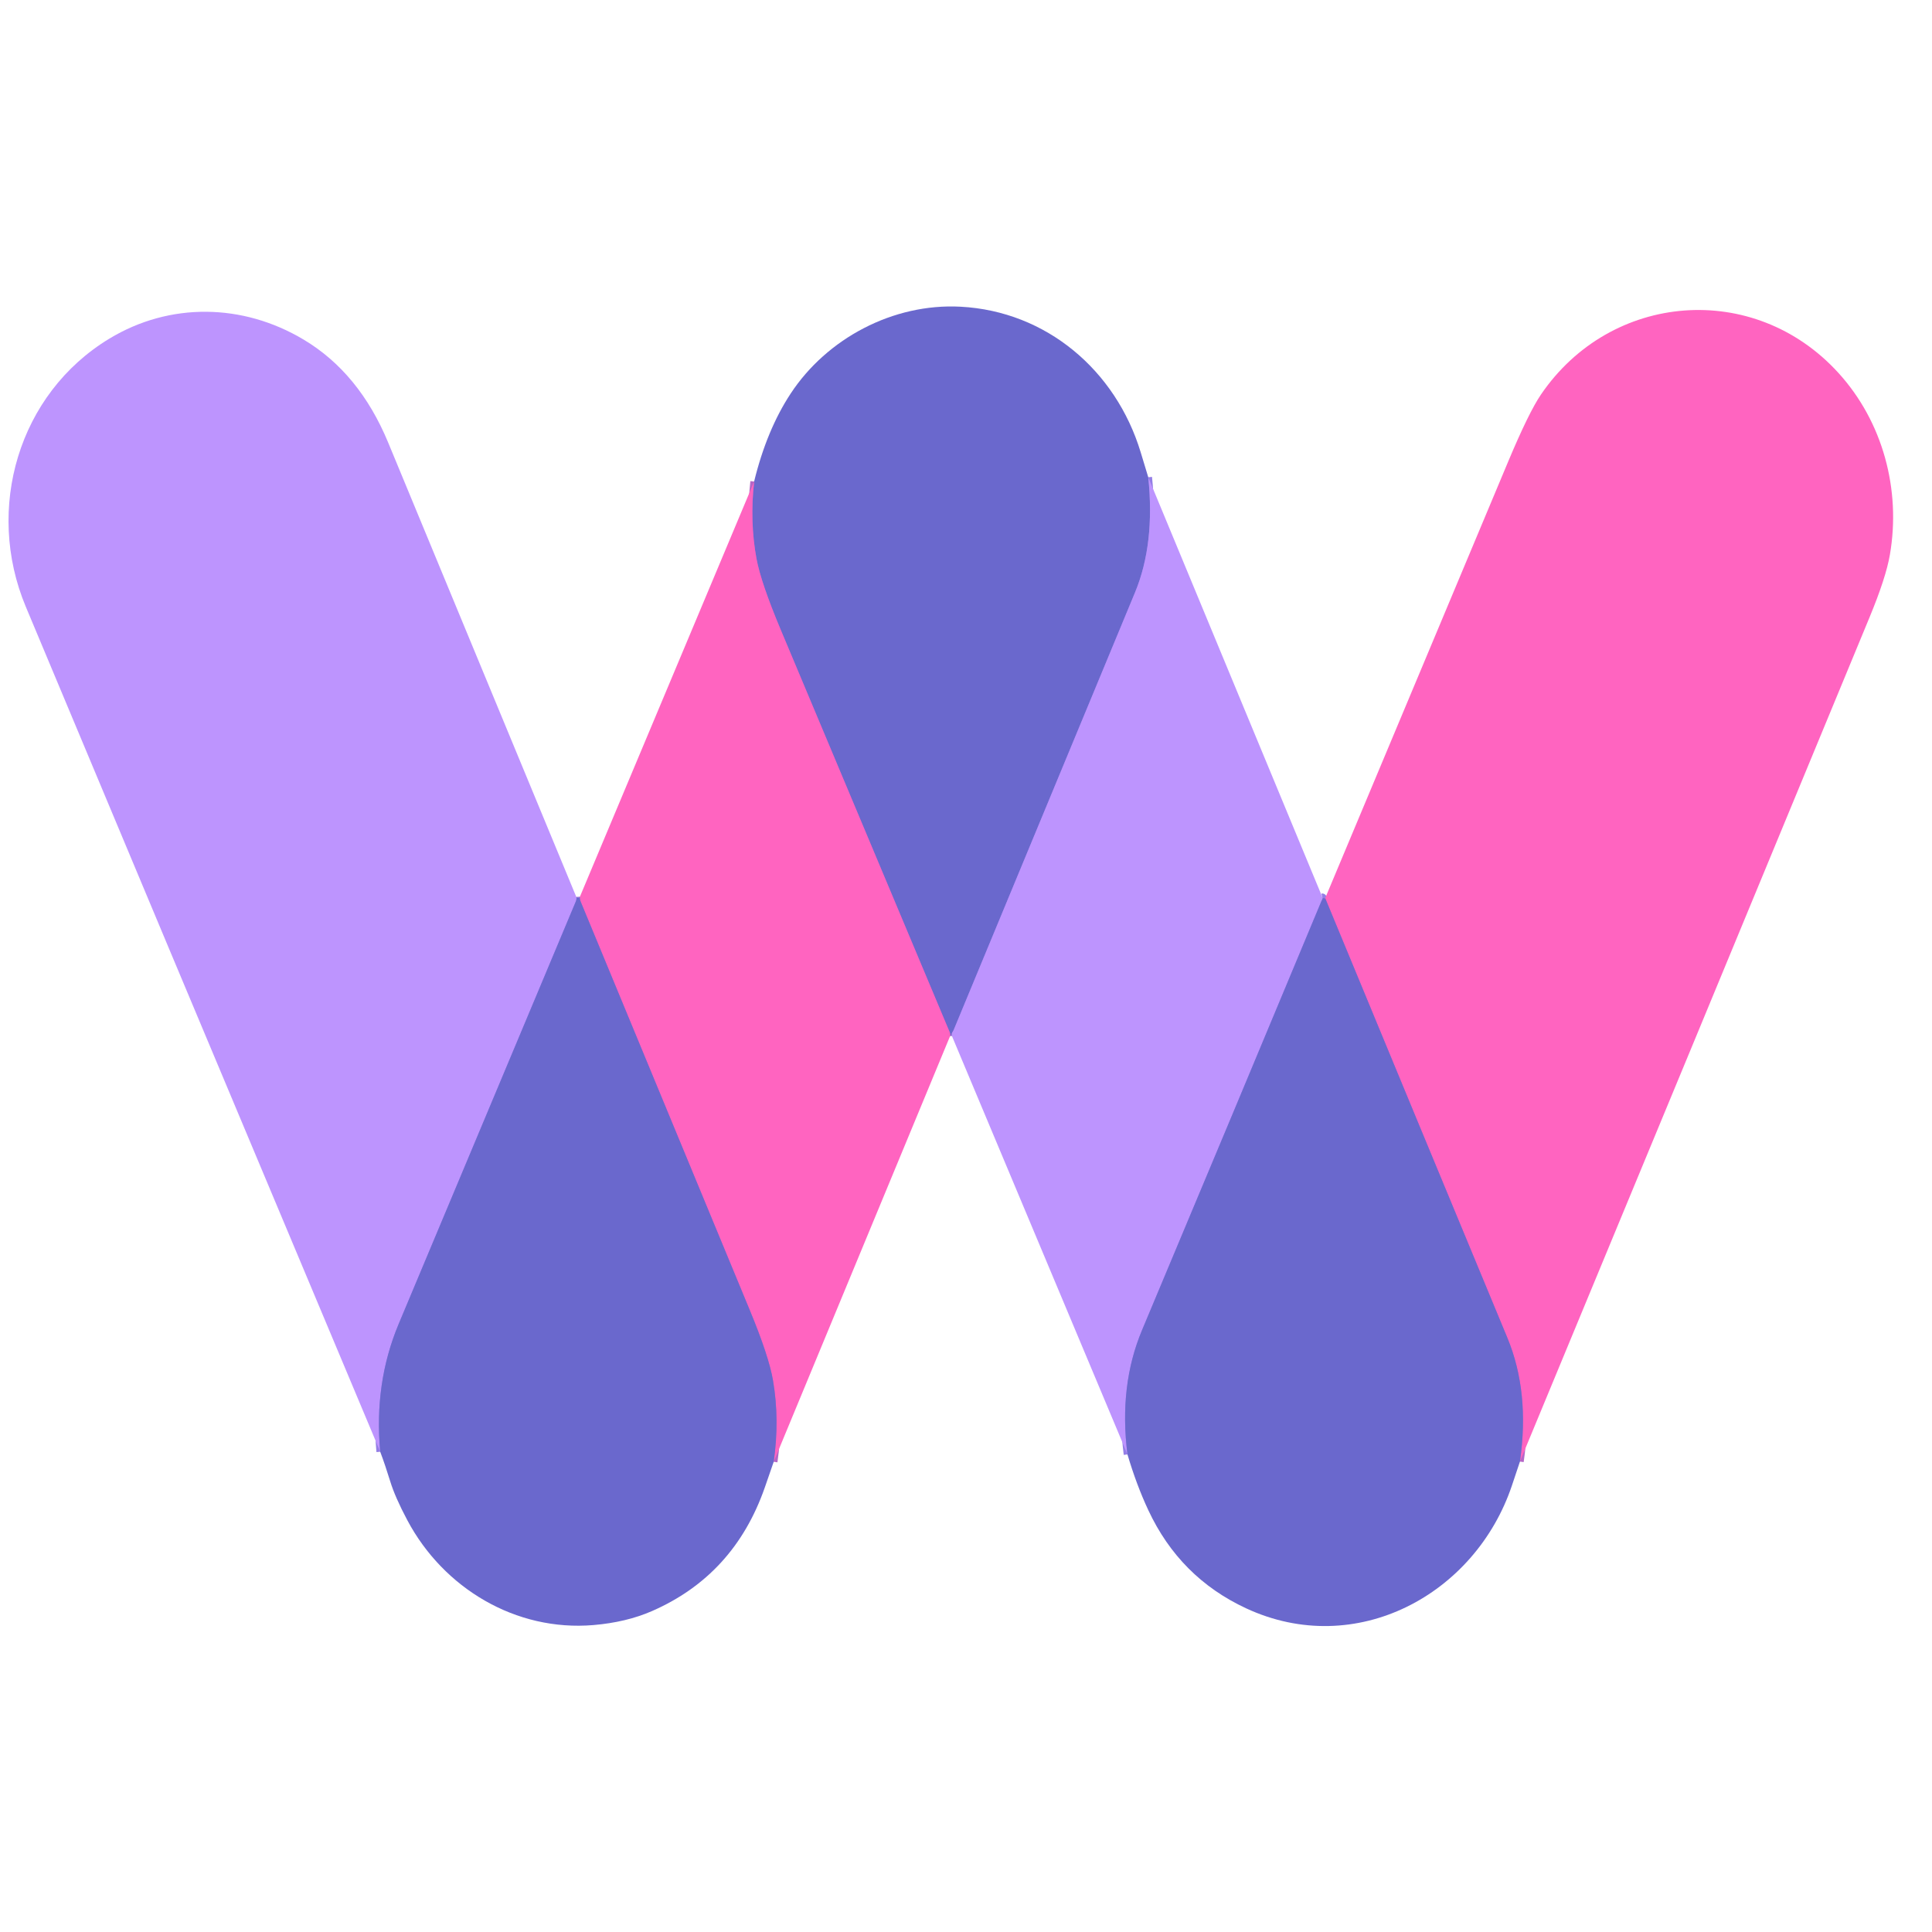
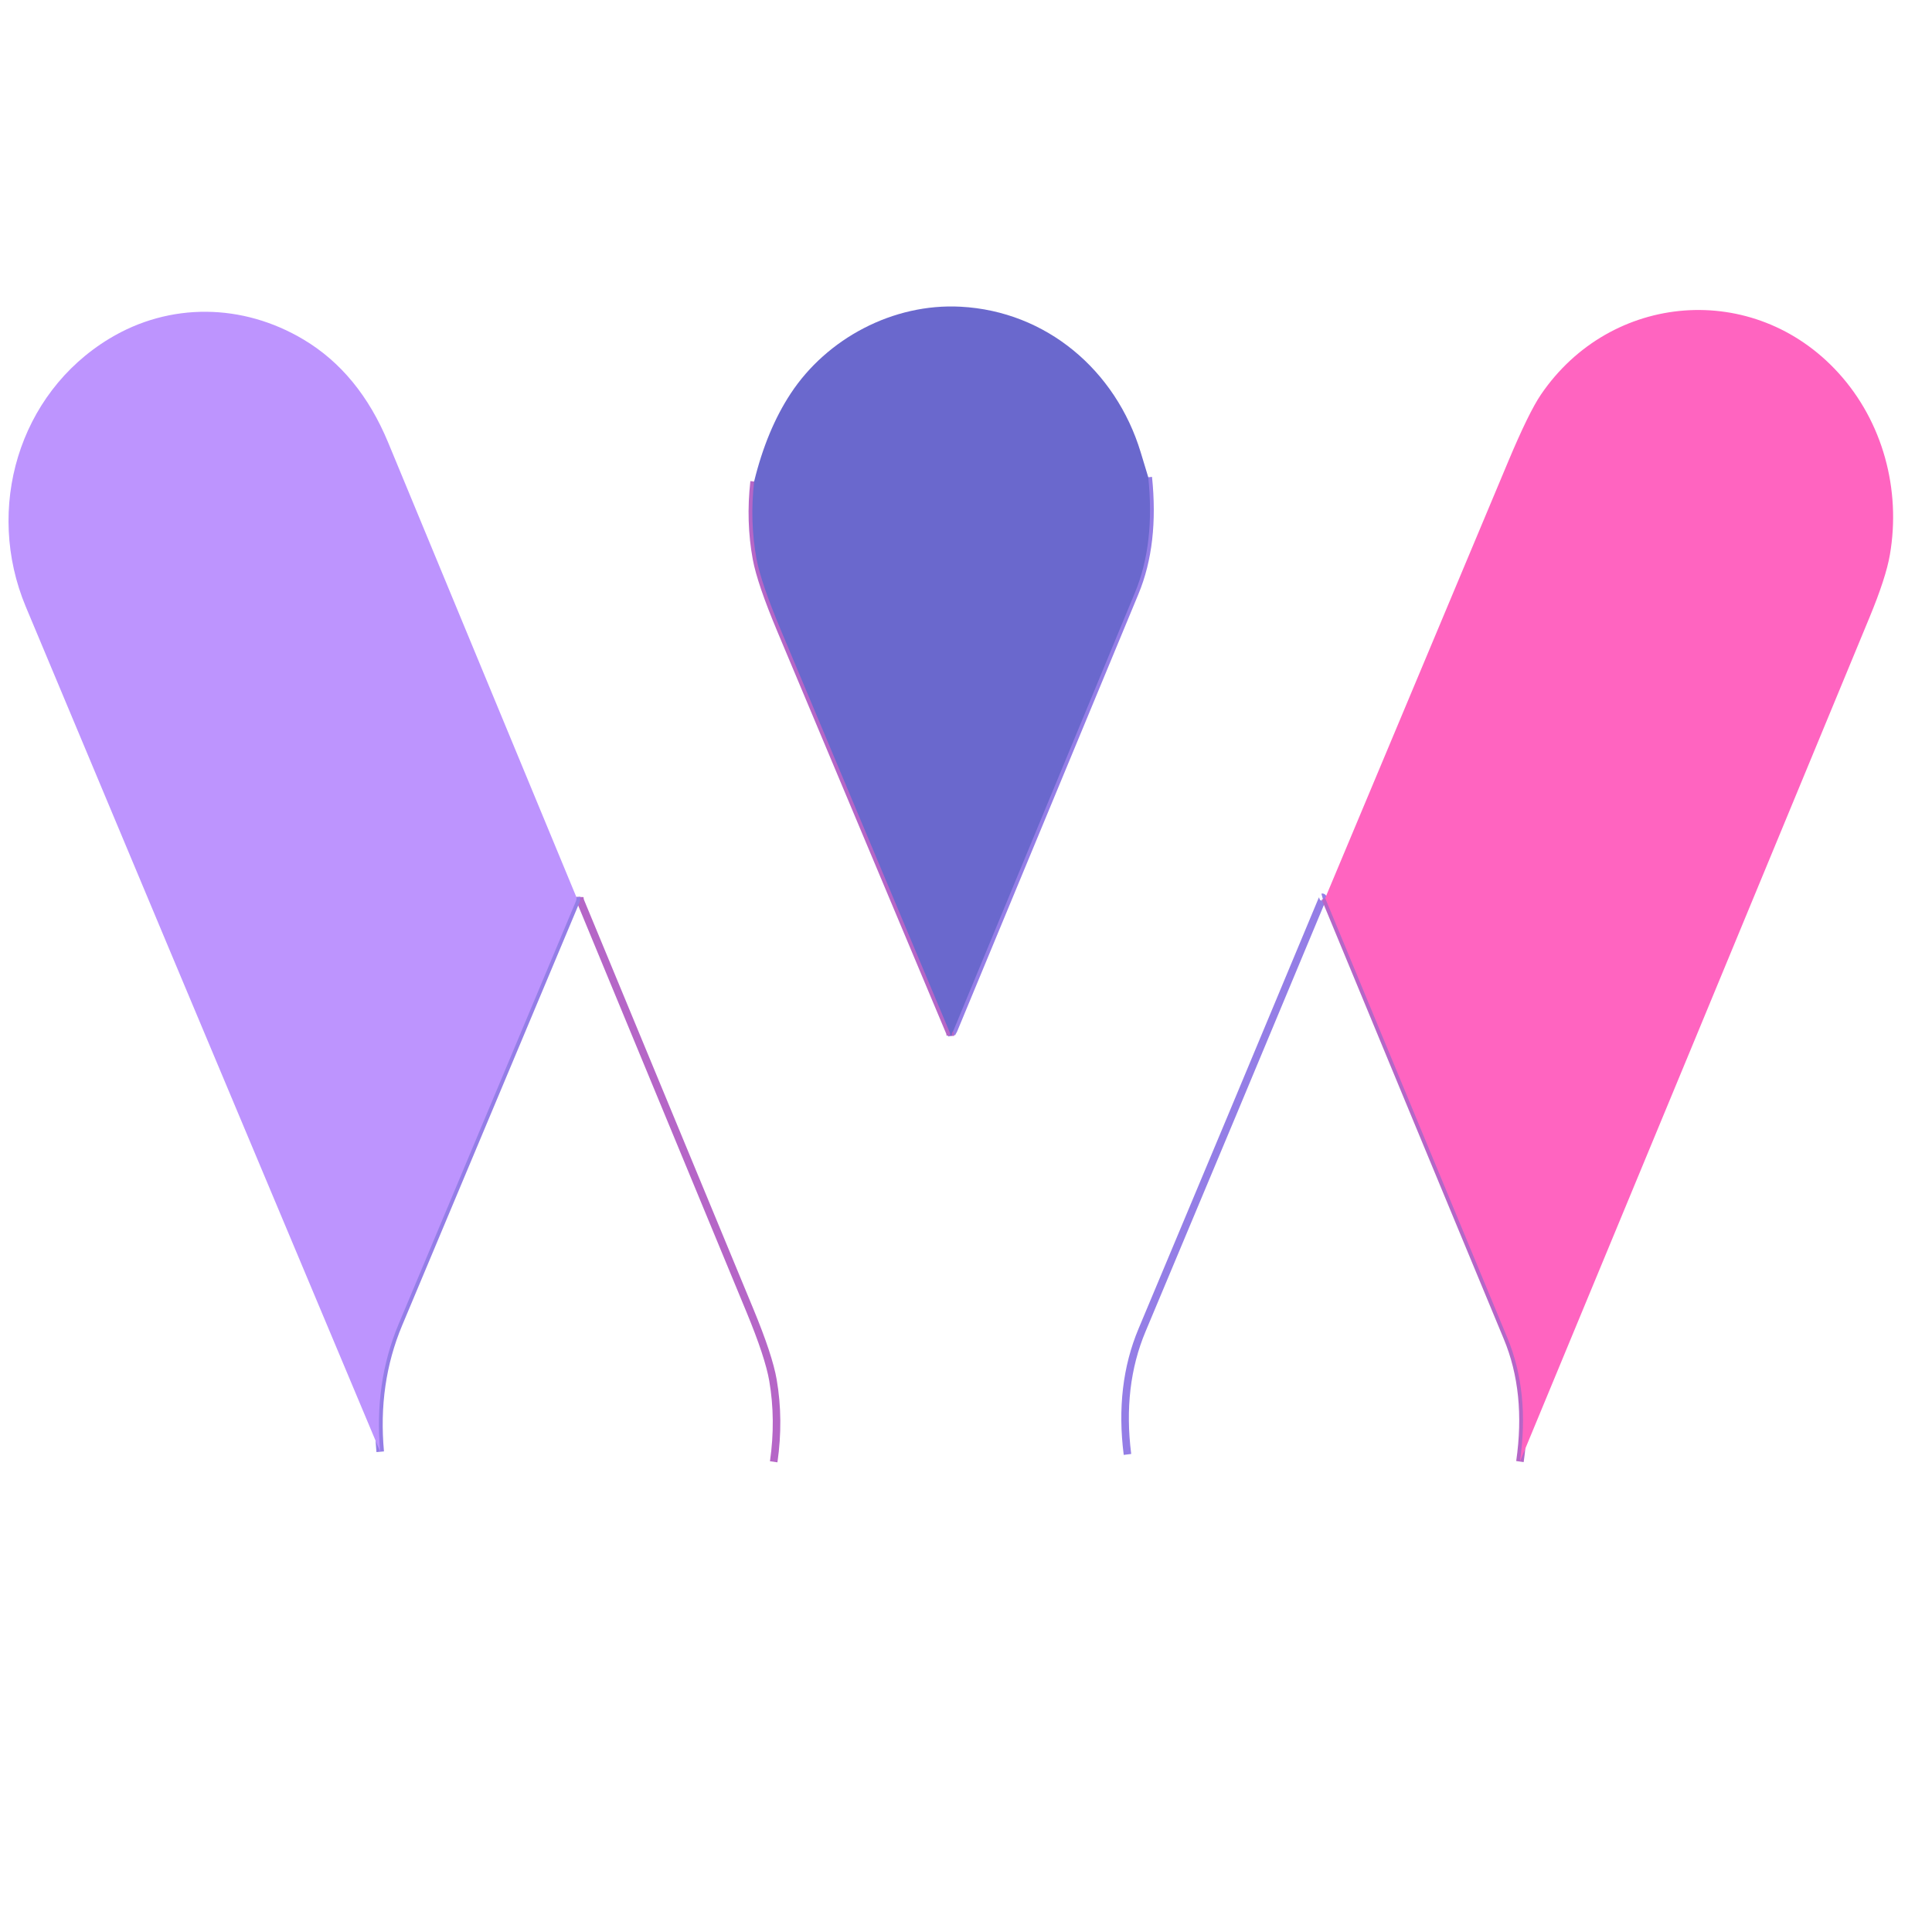
<svg xmlns="http://www.w3.org/2000/svg" version="1.1" viewBox="0.00 0.00 512.00 512.00">
  <g stroke-width="2.00" fill="none" stroke-linecap="butt">
    <path stroke="#947ee6" vector-effect="non-scaling-stroke" d="   M 304.30 126.47   Q 306.13 144.11 300.79 157.01   Q 276.75 215.03 252.70 273.04   Q 252.67 273.11 252.37 273.61   Q 252.14 274.01 252.24 274.48" />
    <path stroke="#b566c7" vector-effect="non-scaling-stroke" d="   M 251.82 274.49   Q 251.85 273.97 251.69 273.58   Q 229.29 220.27 206.92 166.95   Q 201.65 154.39 200.48 148.08   Q 198.66 138.22 199.85 127.61" />
    <path stroke="#b566c7" vector-effect="non-scaling-stroke" d="   M 205.04 387.39   Q 206.64 376.24 204.85 365.80   Q 203.75 359.40 198.71 347.23   Q 176.31 293.12 153.91 239.01   Q 153.63 238.33 153.65 237.71" />
    <path stroke="#947ee6" vector-effect="non-scaling-stroke" d="   M 350.45 237.79   Q 350.63 237.74 350.45 238.19   Q 326.63 295.37 302.66 352.48   Q 296.48 367.19 298.79 385.44" />
    <path stroke="#947ee6" vector-effect="non-scaling-stroke" d="   M 152.76 237.77   Q 152.83 238.35 152.61 238.87   Q 129.14 294.87 105.65 350.87   Q 99.09 366.51 100.76 384.73" />
    <path stroke="#b566c7" vector-effect="non-scaling-stroke" d="   M 402.80 387.33   Q 405.45 368.93 399.45 354.49   Q 375.27 296.24 351.19 238.02" />
  </g>
  <path fill="#6a68cd" d="   M 304.30 126.47   Q 306.13 144.11 300.79 157.01   Q 276.75 215.03 252.70 273.04   Q 252.67 273.11 252.37 273.61   Q 252.14 274.01 252.24 274.48   Q 252.04 274.33 251.82 274.49   Q 251.85 273.97 251.69 273.58   Q 229.29 220.27 206.92 166.95   Q 201.65 154.39 200.48 148.08   Q 198.66 138.22 199.85 127.61   Q 203.19 113.94 209.54 104.29   C 219.12 89.72 236.66 80.33 254.56 81.28   C 277.29 82.48 295.69 98.13 302.28 119.81   Q 303.34 123.29 304.30 126.47   Z" />
  <path fill="#ff64c0" d="   M 402.80 387.33   Q 405.45 368.93 399.45 354.49   Q 375.27 296.24 351.19 238.02   Q 375.44 180.10 399.70 122.28   Q 405.15 109.29 408.37 104.56   C 426.86 77.40 464.81 74.27 487.16 98.78   C 498.99 111.75 503.80 129.78 500.85 146.96   Q 499.81 153.07 495.41 163.69   Q 449.23 275.38 402.80 387.33   Z" />
  <path fill="#bd94fe" d="   M 152.76 237.77   Q 152.83 238.35 152.61 238.87   Q 129.14 294.87 105.65 350.87   Q 99.09 366.51 100.76 384.73   Q 35.70 229.84 6.82 160.75   C -4.02 134.80 4.89 104.34 28.95 89.76   C 44.95 80.06 64.33 80.35 80.47 90.00   Q 95.23 98.81 102.89 117.33   Q 127.83 177.55 152.76 237.77   Z" />
-   <path fill="#bd94fe" d="   M 304.30 126.47   L 350.45 237.79   Q 350.63 237.74 350.45 238.19   Q 326.63 295.37 302.66 352.48   Q 296.48 367.19 298.79 385.44   L 252.24 274.48   Q 252.14 274.01 252.37 273.61   Q 252.67 273.11 252.70 273.04   Q 276.75 215.03 300.79 157.01   Q 306.13 144.11 304.30 126.47   Z" />
-   <path fill="#ff64c0" d="   M 199.85 127.61   Q 198.66 138.22 200.48 148.08   Q 201.65 154.39 206.92 166.95   Q 229.29 220.27 251.69 273.58   Q 251.85 273.97 251.82 274.49   L 205.04 387.39   Q 206.64 376.24 204.85 365.80   Q 203.75 359.40 198.71 347.23   Q 176.31 293.12 153.91 239.01   Q 153.63 238.33 153.65 237.71   L 199.85 127.61   Z" />
-   <path fill="#6a68cd" d="   M 152.76 237.77   Q 153.37 238.14 153.65 237.71   Q 153.63 238.33 153.91 239.01   Q 176.31 293.12 198.71 347.23   Q 203.75 359.40 204.85 365.80   Q 206.64 376.24 205.04 387.39   Q 203.95 390.56 202.68 394.20   Q 194.57 417.45 172.74 426.97   Q 165.97 429.92 157.27 430.66   C 136.67 432.40 117.53 420.89 107.96 402.90   Q 104.69 396.76 103.41 392.56   Q 102.10 388.30 100.76 384.73   Q 99.09 366.51 105.65 350.87   Q 129.14 294.87 152.61 238.87   Q 152.83 238.35 152.76 237.77   Z" />
-   <path fill="#6a68cd" d="   M 350.45 237.79   Q 351.05 238.29 351.19 238.02   Q 375.27 296.24 399.45 354.49   Q 405.45 368.93 402.80 387.33   Q 401.77 390.41 400.69 393.64   C 390.94 422.69 359.27 439.71 330.25 426.23   Q 312.64 418.05 304.31 400.20   Q 301.17 393.49 298.79 385.44   Q 296.48 367.19 302.66 352.48   Q 326.63 295.37 350.45 238.19   Q 350.63 237.74 350.45 237.79   Z" />
</svg>